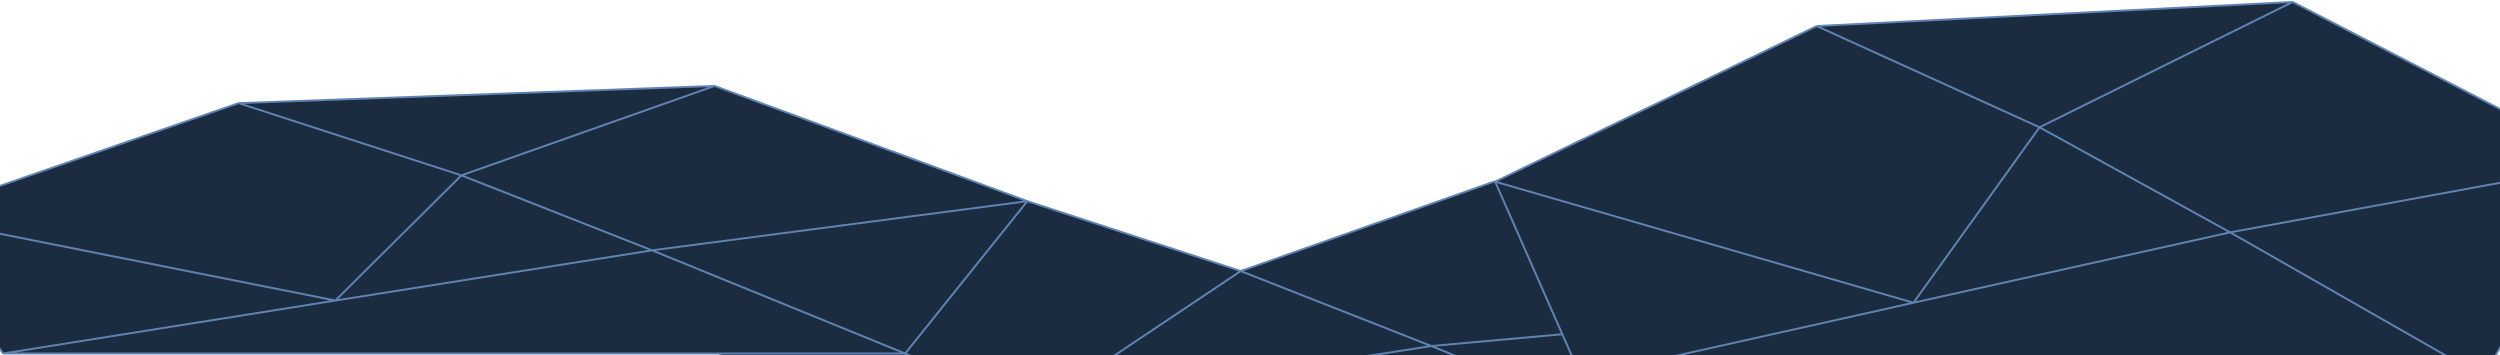
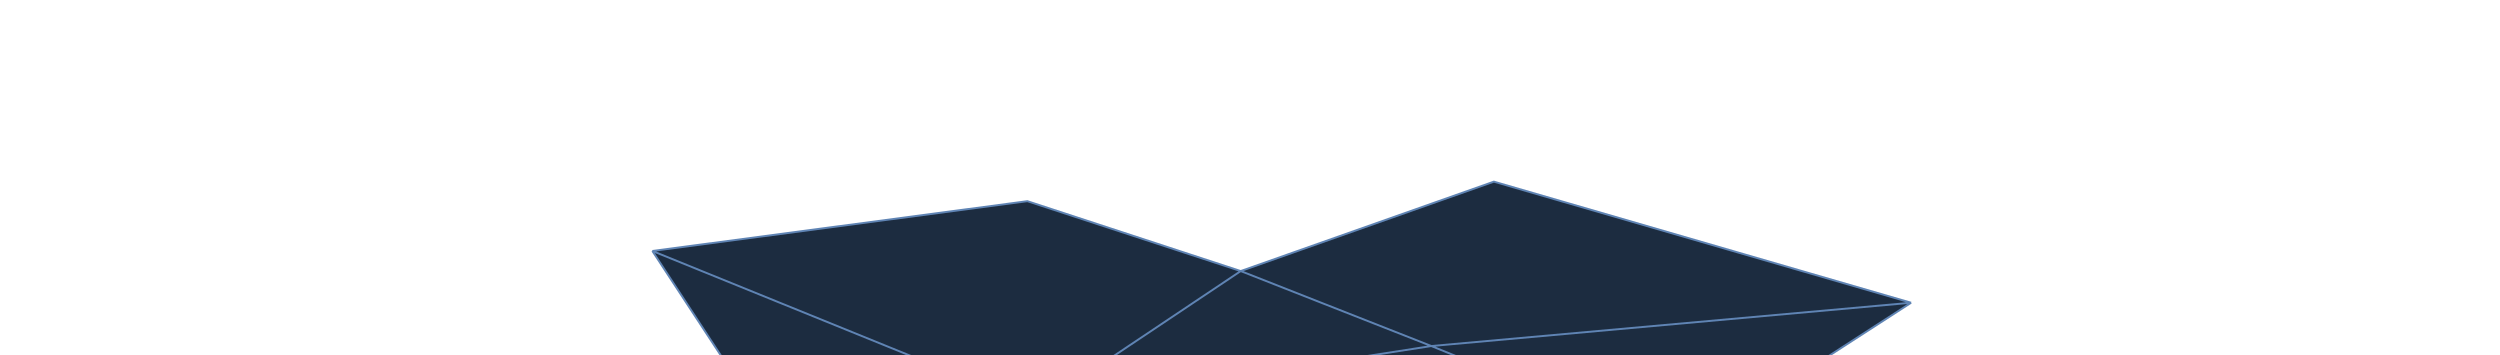
<svg xmlns="http://www.w3.org/2000/svg" width="1280" height="182" viewBox="0 0 1280 182" fill="none">
  <path d="M334 128.5L526 103L635.246 138.784L764.86 93L978.5 155L862.445 230H400.541L334 128.5Z" fill="#1C2C40" />
  <path d="M334 128.5L526 103L635.246 138.784M334 128.5L531 208.5M334 128.5L400.541 230M635.246 138.784L764.86 93L978.5 155M635.246 138.784L531 208.5M635.246 138.784L732.832 177.172M531 208.5L400.541 230M531 208.5L732.832 177.172M400.541 230H862.445M862.445 230L732.832 177.172M862.445 230L978.5 155M732.832 177.172L978.5 155" stroke="#5F84B4" />
-   <path d="M-45 110.739L122.146 52.805L365.86 44L526 102.991L463.445 181H1.541L-45 110.739Z" fill="#1C2C40" />
-   <path d="M-45 110.739L122.146 52.805M-45 110.739L171.69 153.882M-45 110.739L1.541 181M122.146 52.805L236.246 89.784M122.146 52.805L365.86 44M236.246 89.784L365.86 44M236.246 89.784L171.69 153.882M236.246 89.784L333.832 128.172M365.86 44L526 102.991M171.69 153.882L1.541 181M171.69 153.882L333.832 128.172M1.541 181H463.445M463.445 181L333.832 128.172M463.445 181L526 102.991M333.832 128.172L526 102.991" stroke="#5F84B4" />
-   <path d="M765.5 93L930.146 13.339L1173.86 1L1334 83.674L1271.45 193H809.541L765.5 93Z" fill="#1C2C40" />
-   <path d="M765.5 93L930.146 13.339M765.5 93L979.69 154.995M765.5 93L809.541 193M930.146 13.339L1044.25 65.165M930.146 13.339L1173.86 1M1044.25 65.165L1173.86 1M1044.25 65.165L979.69 154.995M1044.25 65.165L1141.83 118.964M1173.86 1L1334 83.674M979.69 154.995L809.541 193M979.69 154.995L1141.83 118.964M809.541 193H1271.45M1271.45 193L1141.83 118.964M1271.45 193L1334 83.674M1141.83 118.964L1334 83.674" stroke="#5F84B4" />
</svg>